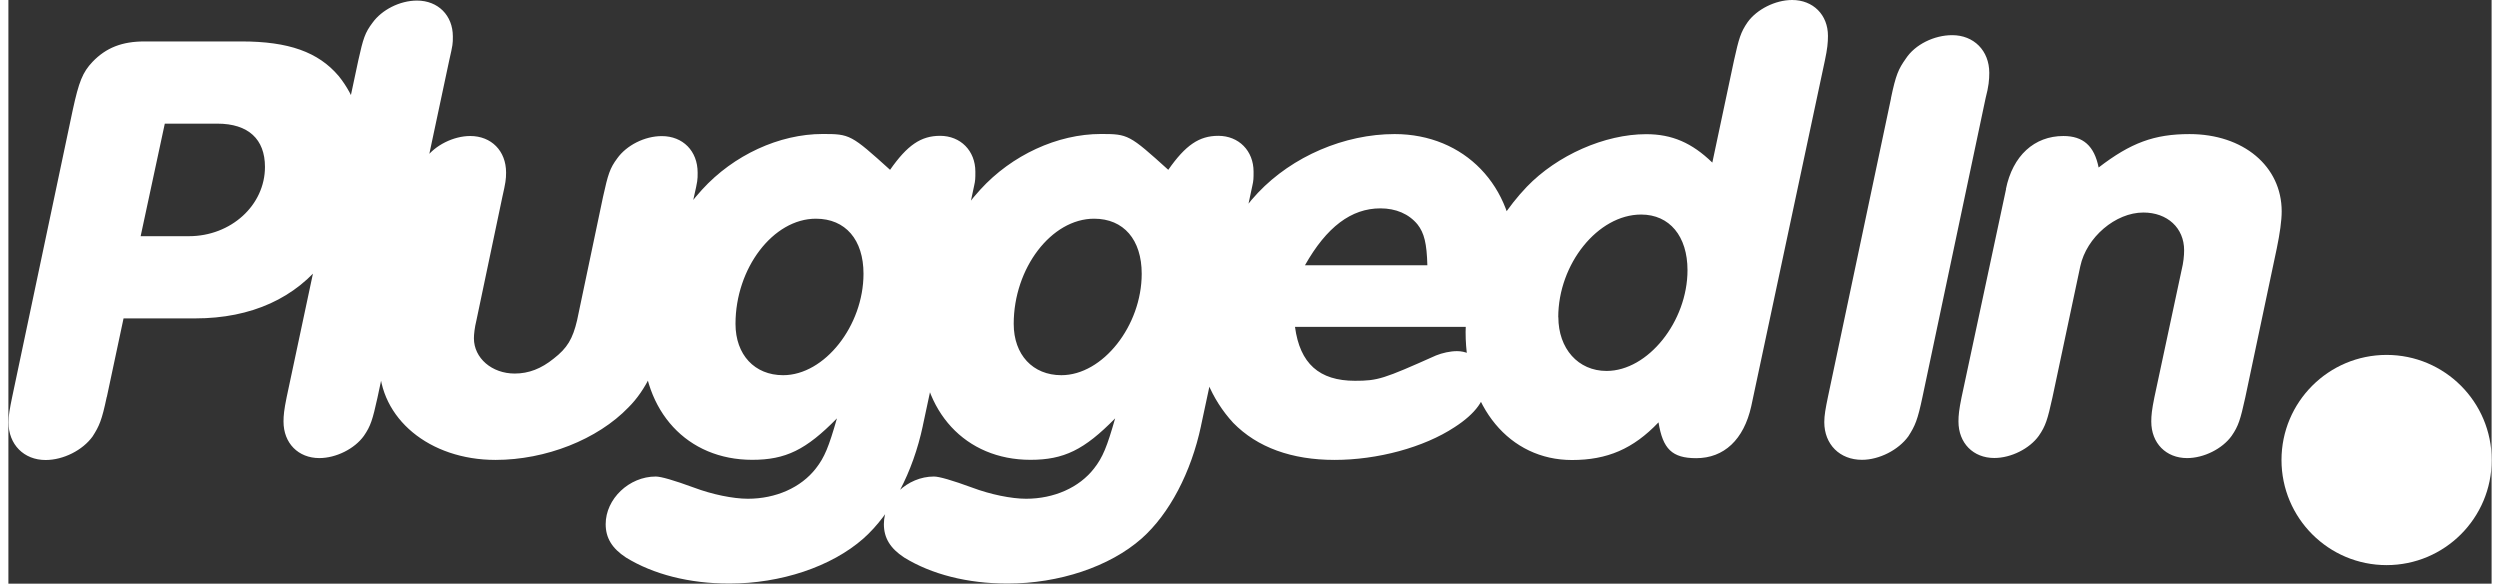
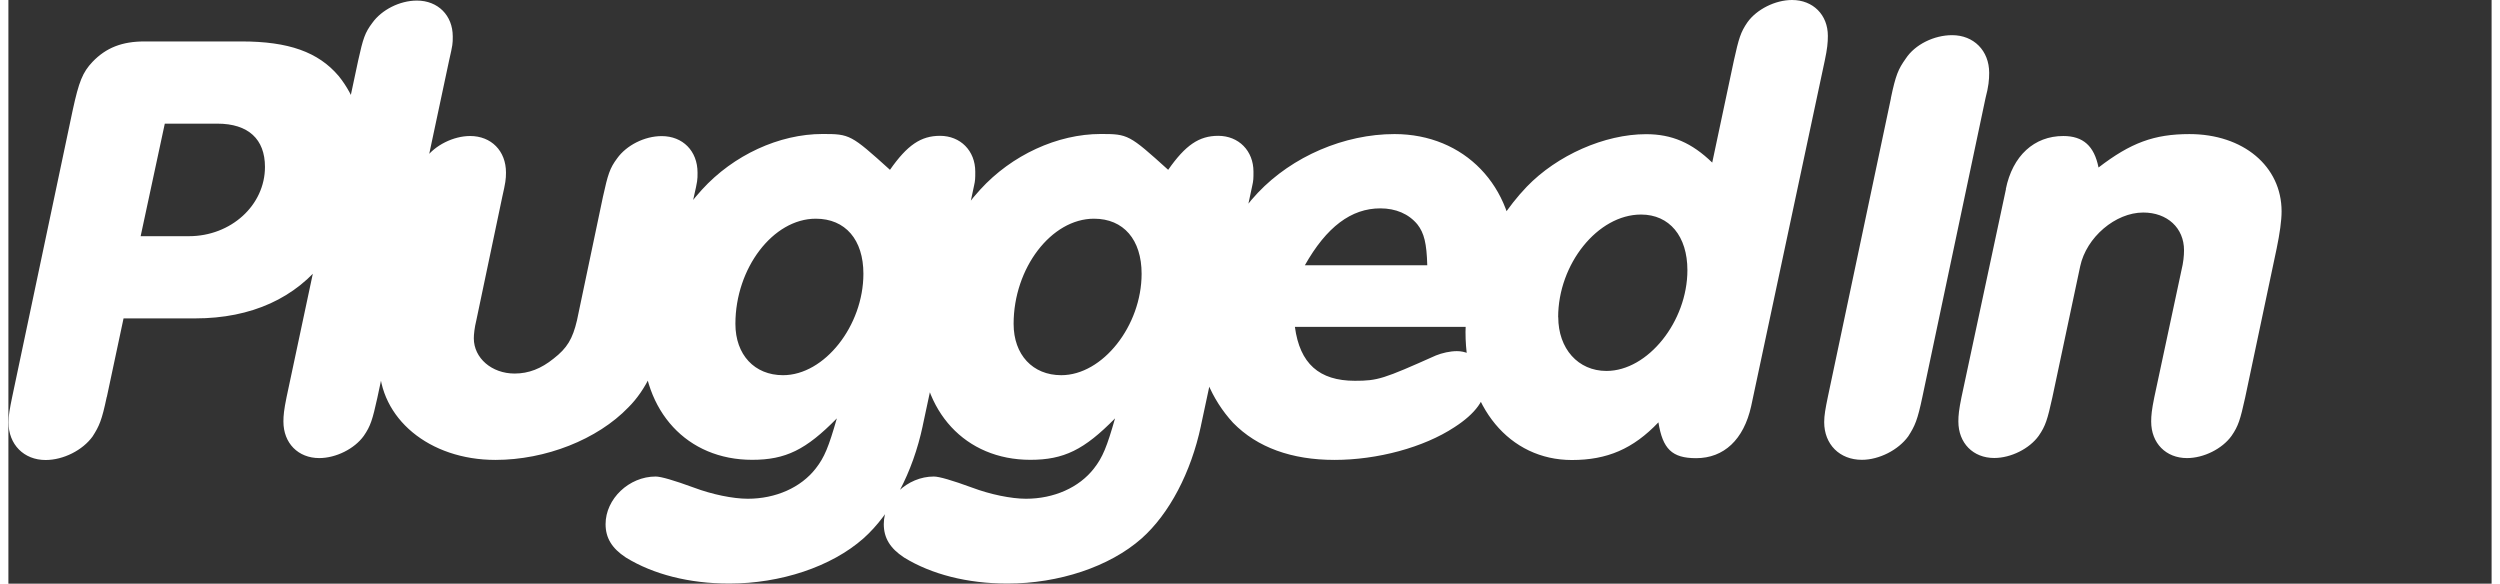
<svg xmlns="http://www.w3.org/2000/svg" data-name="Layer 2" height="60" viewBox="0 0 257.06 60.42" width="257">
  <rect x="0" y="0" width="257.06" height="60.42" fill="#333333" stroke="none" />
  <g data-name="Layer 1">
    <g data-name="Logos + Cover art">
      <g fill="#fff">
-         <path d="m10.18,41.09c-.51,2.43-.77,3.01-1.47,4.1-1.02,1.41-3.01,2.43-4.86,2.43-2.24,0-3.84-1.6-3.84-3.9,0-.7.13-1.41.38-2.62L6.66,11.39c.64-2.94,1.02-3.9,2.05-4.99,1.41-1.47,3.07-2.11,5.38-2.11h10.05c4.86,0,7.94,1.09,10.05,3.58,1.66,2.05,2.62,4.8,2.62,7.81,0,3.46-1.6,7.87-4.03,11.2-3.01,3.97-7.62,6.08-13.44,6.08h-7.42l-1.73,8.13Zm8.51-16.64c4.35,0,7.87-3.2,7.87-7.17,0-2.88-1.73-4.48-4.93-4.48h-5.44l-2.5,11.65h4.99Zm19.52,16.7c-.51,2.3-.7,2.94-1.41,3.97-.96,1.34-2.88,2.3-4.61,2.3-2.18,0-3.71-1.54-3.71-3.78,0-.64.06-1.22.32-2.5l7.42-34.88c.51-2.3.7-2.88,1.47-3.9.96-1.34,2.82-2.3,4.61-2.3,2.18,0,3.71,1.54,3.71,3.71,0,.77,0,.83-.38,2.5l-7.42,34.88Zm29.76-6.85c-.7,3.39-1.98,6.08-3.78,7.87-3.2,3.33-8.58,5.44-13.76,5.44-6.85,0-12.03-4.29-12.03-9.98,0-.83.13-2.11.38-3.33l3.01-13.95c.51-2.3.7-2.94,1.41-3.97.96-1.34,2.88-2.3,4.61-2.3,2.18,0,3.71,1.54,3.71,3.78,0,.7-.06,1.09-.38,2.5l-2.69,12.8c-.19.77-.26,1.47-.26,1.86,0,2.05,1.86,3.65,4.22,3.65,1.47,0,2.75-.51,4.03-1.54,1.41-1.09,1.98-2.05,2.43-3.97l2.69-12.8c.51-2.3.7-2.94,1.47-3.97.96-1.34,2.82-2.3,4.61-2.3,2.18,0,3.71,1.54,3.71,3.78,0,.77,0,.83-.38,2.5l-3.01,13.95Zm26.69,9.79c-1.02,4.8-3.26,9.09-6.14,11.65-3.33,2.94-8.58,4.67-13.89,4.67-4.16,0-7.87-.96-10.69-2.69-1.47-.96-2.11-2.05-2.11-3.46,0-2.62,2.43-4.93,5.18-4.93q.83,0,3.97,1.15c1.86.7,4.03,1.15,5.57,1.15,2.88,0,5.5-1.15,7.04-3.14.9-1.15,1.34-2.24,2.18-5.18-3.2,3.26-5.31,4.29-8.77,4.29-6.72,0-11.33-4.99-11.33-12.23,0-5.57,2.37-11.65,6.14-15.74,3.26-3.58,8-5.76,12.48-5.76,2.82,0,2.94.06,6.98,3.71,1.79-2.56,3.2-3.52,5.18-3.52,2.11,0,3.65,1.54,3.65,3.71,0,.7,0,.9-.13,1.47l-5.31,24.83Zm-19.39-10.56c0,3.2,1.98,5.31,4.93,5.31,4.29,0,8.32-5.12,8.32-10.5,0-3.52-1.86-5.7-4.93-5.7-4.42,0-8.32,5.12-8.32,10.88Zm48.19,10.56c-1.02,4.8-3.26,9.09-6.14,11.65-3.33,2.94-8.58,4.67-13.89,4.67-4.16,0-7.87-.96-10.69-2.69-1.47-.96-2.11-2.05-2.11-3.46,0-2.62,2.43-4.93,5.18-4.93q.83,0,3.97,1.15c1.86.7,4.03,1.15,5.57,1.15,2.88,0,5.5-1.15,7.04-3.14.9-1.15,1.34-2.24,2.18-5.18-3.2,3.26-5.31,4.29-8.77,4.29-6.72,0-11.33-4.99-11.33-12.23,0-5.57,2.37-11.65,6.14-15.74,3.26-3.58,8-5.76,12.48-5.76,2.82,0,2.94.06,6.98,3.71,1.79-2.56,3.2-3.52,5.18-3.52,2.11,0,3.65,1.54,3.65,3.71,0,.7,0,.9-.13,1.47l-5.31,24.83Zm-19.39-10.56c0,3.2,1.98,5.31,4.93,5.31,4.29,0,8.32-5.12,8.32-10.5,0-3.52-1.86-5.7-4.93-5.7-4.42,0-8.32,5.12-8.32,10.88Zm29.12.32c.51,3.78,2.5,5.57,6.21,5.57,2.37,0,2.94-.19,8.38-2.62.64-.26,1.47-.45,2.18-.45,1.73,0,3.01,1.41,3.01,3.33,0,1.66-1.09,3.14-3.26,4.54-3.2,2.11-8,3.39-12.42,3.39s-8-1.28-10.5-3.84c-2.24-2.43-3.58-5.63-3.58-8.77,0-5.12,2.5-11.2,6.14-15.04,3.58-3.78,8.96-6.08,14.15-6.08,7.23,0,12.42,5.38,12.42,12.86,0,5.12-1.41,7.1-5.18,7.1h-17.54Zm13.7-6.4c-.06-2.24-.32-3.33-1.02-4.22-.9-1.09-2.24-1.66-3.84-1.66-3.01,0-5.57,1.92-7.81,5.89h12.67Zm31.74-21.18c.51-2.3.7-2.94,1.41-3.97.96-1.34,2.88-2.3,4.61-2.3,2.18,0,3.71,1.54,3.71,3.71,0,.7-.06,1.34-.32,2.56l-7.62,35.78c-.77,3.46-2.82,5.38-5.7,5.38-2.5,0-3.46-.96-3.9-3.71-2.62,2.75-5.31,3.9-8.96,3.9-6.46,0-11.01-5.5-11.01-13.25,0-5.18,2.37-10.88,6.34-15.04,3.14-3.26,8.06-5.44,12.35-5.44,2.69,0,4.74.9,6.85,2.94l2.24-10.56Zm-18.18,26.56c0,3.26,2.05,5.57,4.99,5.57,4.29,0,8.38-5.12,8.38-10.43,0-3.52-1.86-5.76-4.8-5.76-4.48,0-8.58,5.12-8.58,10.63Zm34.43-22.66c.51-2.43.77-3.01,1.54-4.1.96-1.47,2.94-2.43,4.8-2.43,2.24,0,3.84,1.6,3.84,3.9,0,.7-.06,1.41-.38,2.62l-6.53,30.91c-.51,2.43-.77,3.01-1.47,4.1-1.02,1.41-3.01,2.43-4.8,2.43-2.3,0-3.9-1.6-3.9-3.9,0-.7.13-1.41.38-2.62l6.53-30.91Zm11.9,9.41c.7-3.46,2.94-5.5,5.95-5.5,2.05,0,3.2,1.02,3.65,3.26,3.33-2.56,5.76-3.46,9.41-3.46,5.57,0,9.54,3.33,9.54,8,0,.96-.19,2.3-.51,3.84l-3.26,15.43c-.51,2.3-.7,2.94-1.41,3.97-.96,1.34-2.88,2.3-4.61,2.3-2.18,0-3.71-1.54-3.71-3.78,0-.64.06-1.22.32-2.5l2.82-13.19c.19-.77.26-1.47.26-2.05,0-2.3-1.73-3.9-4.22-3.9-2.88,0-5.89,2.56-6.53,5.57l-2.88,13.57c-.51,2.3-.7,2.94-1.41,3.97-.96,1.34-2.88,2.3-4.61,2.3-2.18,0-3.71-1.54-3.71-3.78,0-.64.06-1.22.32-2.5l4.61-21.57Z" />
-         <circle cx="246.19" cy="47.62" r="10.88" />
+         <path d="m10.18,41.09c-.51,2.43-.77,3.01-1.47,4.1-1.02,1.41-3.01,2.43-4.86,2.43-2.24,0-3.84-1.6-3.84-3.9,0-.7.13-1.41.38-2.62L6.66,11.39c.64-2.94,1.02-3.9,2.05-4.99,1.41-1.47,3.07-2.11,5.38-2.11h10.05c4.86,0,7.94,1.09,10.05,3.58,1.66,2.05,2.62,4.8,2.62,7.81,0,3.46-1.6,7.87-4.03,11.2-3.01,3.97-7.62,6.08-13.44,6.08h-7.42l-1.73,8.13Zm8.51-16.64c4.35,0,7.87-3.2,7.87-7.17,0-2.88-1.73-4.48-4.93-4.48h-5.44l-2.5,11.65h4.99m19.52,16.7c-.51,2.3-.7,2.94-1.41,3.97-.96,1.34-2.88,2.3-4.61,2.3-2.18,0-3.71-1.54-3.71-3.78,0-.64.06-1.22.32-2.5l7.42-34.88c.51-2.3.7-2.88,1.47-3.9.96-1.34,2.82-2.3,4.61-2.3,2.18,0,3.71,1.54,3.71,3.71,0,.77,0,.83-.38,2.5l-7.42,34.88Zm29.76-6.85c-.7,3.39-1.98,6.08-3.78,7.87-3.2,3.33-8.58,5.44-13.76,5.44-6.85,0-12.03-4.29-12.03-9.98,0-.83.13-2.11.38-3.33l3.01-13.95c.51-2.3.7-2.94,1.41-3.97.96-1.34,2.88-2.3,4.61-2.3,2.18,0,3.71,1.54,3.71,3.78,0,.7-.06,1.09-.38,2.5l-2.69,12.8c-.19.77-.26,1.47-.26,1.86,0,2.05,1.86,3.65,4.22,3.65,1.47,0,2.75-.51,4.03-1.54,1.41-1.09,1.98-2.05,2.43-3.97l2.69-12.8c.51-2.3.7-2.94,1.47-3.97.96-1.34,2.82-2.3,4.61-2.3,2.18,0,3.71,1.54,3.71,3.78,0,.77,0,.83-.38,2.5l-3.01,13.95Zm26.69,9.79c-1.02,4.8-3.26,9.09-6.14,11.65-3.33,2.94-8.58,4.67-13.89,4.67-4.16,0-7.87-.96-10.69-2.69-1.47-.96-2.11-2.05-2.11-3.46,0-2.62,2.43-4.93,5.18-4.93q.83,0,3.97,1.15c1.86.7,4.03,1.15,5.57,1.15,2.88,0,5.5-1.15,7.04-3.14.9-1.15,1.34-2.24,2.18-5.18-3.2,3.26-5.31,4.29-8.77,4.29-6.72,0-11.33-4.99-11.33-12.23,0-5.57,2.37-11.65,6.14-15.74,3.26-3.58,8-5.76,12.48-5.76,2.82,0,2.94.06,6.98,3.71,1.79-2.56,3.2-3.52,5.18-3.52,2.11,0,3.65,1.54,3.65,3.71,0,.7,0,.9-.13,1.47l-5.31,24.83Zm-19.39-10.56c0,3.2,1.98,5.31,4.93,5.31,4.29,0,8.32-5.12,8.32-10.5,0-3.52-1.86-5.7-4.93-5.7-4.42,0-8.32,5.12-8.32,10.88Zm48.19,10.56c-1.02,4.8-3.26,9.09-6.14,11.65-3.33,2.94-8.58,4.67-13.89,4.67-4.16,0-7.87-.96-10.69-2.69-1.47-.96-2.11-2.05-2.11-3.46,0-2.62,2.43-4.93,5.18-4.93q.83,0,3.97,1.15c1.86.7,4.03,1.15,5.57,1.15,2.88,0,5.5-1.15,7.04-3.14.9-1.15,1.34-2.24,2.18-5.18-3.2,3.26-5.31,4.29-8.77,4.29-6.72,0-11.33-4.99-11.33-12.23,0-5.57,2.37-11.65,6.14-15.74,3.26-3.58,8-5.76,12.48-5.76,2.82,0,2.94.06,6.98,3.71,1.79-2.56,3.2-3.52,5.18-3.52,2.11,0,3.65,1.54,3.65,3.71,0,.7,0,.9-.13,1.47l-5.31,24.83Zm-19.39-10.56c0,3.2,1.98,5.31,4.93,5.31,4.29,0,8.32-5.12,8.32-10.5,0-3.52-1.86-5.7-4.93-5.7-4.42,0-8.32,5.12-8.32,10.88Zm29.12.32c.51,3.78,2.5,5.57,6.21,5.57,2.37,0,2.94-.19,8.38-2.62.64-.26,1.47-.45,2.18-.45,1.73,0,3.01,1.41,3.01,3.33,0,1.66-1.09,3.14-3.26,4.54-3.2,2.11-8,3.39-12.42,3.39s-8-1.28-10.5-3.84c-2.24-2.43-3.58-5.63-3.58-8.77,0-5.12,2.5-11.2,6.14-15.04,3.58-3.78,8.96-6.08,14.15-6.08,7.23,0,12.42,5.38,12.42,12.86,0,5.12-1.41,7.1-5.18,7.1h-17.54Zm13.7-6.4c-.06-2.24-.32-3.33-1.02-4.22-.9-1.09-2.24-1.66-3.84-1.66-3.01,0-5.57,1.92-7.81,5.89h12.67Zm31.74-21.18c.51-2.3.7-2.94,1.41-3.97.96-1.34,2.88-2.3,4.61-2.3,2.18,0,3.71,1.54,3.71,3.71,0,.7-.06,1.34-.32,2.56l-7.62,35.78c-.77,3.46-2.82,5.38-5.7,5.38-2.5,0-3.46-.96-3.9-3.71-2.62,2.75-5.31,3.9-8.96,3.9-6.46,0-11.01-5.5-11.01-13.25,0-5.18,2.37-10.88,6.34-15.04,3.14-3.26,8.06-5.44,12.35-5.44,2.69,0,4.74.9,6.85,2.94l2.24-10.56Zm-18.18,26.56c0,3.26,2.05,5.57,4.99,5.57,4.29,0,8.38-5.12,8.38-10.43,0-3.52-1.86-5.76-4.8-5.76-4.48,0-8.58,5.12-8.58,10.63Zm34.43-22.66c.51-2.43.77-3.01,1.54-4.1.96-1.47,2.94-2.43,4.8-2.43,2.24,0,3.84,1.6,3.84,3.9,0,.7-.06,1.41-.38,2.62l-6.53,30.91c-.51,2.43-.77,3.01-1.47,4.1-1.02,1.41-3.01,2.43-4.8,2.43-2.3,0-3.9-1.6-3.9-3.9,0-.7.13-1.41.38-2.62l6.53-30.91Zm11.9,9.41c.7-3.46,2.94-5.5,5.95-5.5,2.05,0,3.2,1.02,3.65,3.26,3.33-2.56,5.76-3.46,9.41-3.46,5.57,0,9.54,3.33,9.54,8,0,.96-.19,2.3-.51,3.84l-3.26,15.43c-.51,2.3-.7,2.94-1.41,3.97-.96,1.34-2.88,2.3-4.61,2.3-2.18,0-3.71-1.54-3.71-3.78,0-.64.06-1.22.32-2.5l2.82-13.19c.19-.77.26-1.47.26-2.05,0-2.3-1.73-3.9-4.22-3.9-2.88,0-5.89,2.56-6.53,5.57l-2.88,13.57c-.51,2.3-.7,2.94-1.41,3.97-.96,1.34-2.88,2.3-4.61,2.3-2.18,0-3.71-1.54-3.71-3.78,0-.64.06-1.22.32-2.5l4.61-21.57Z" />
      </g>
    </g>
  </g>
</svg>